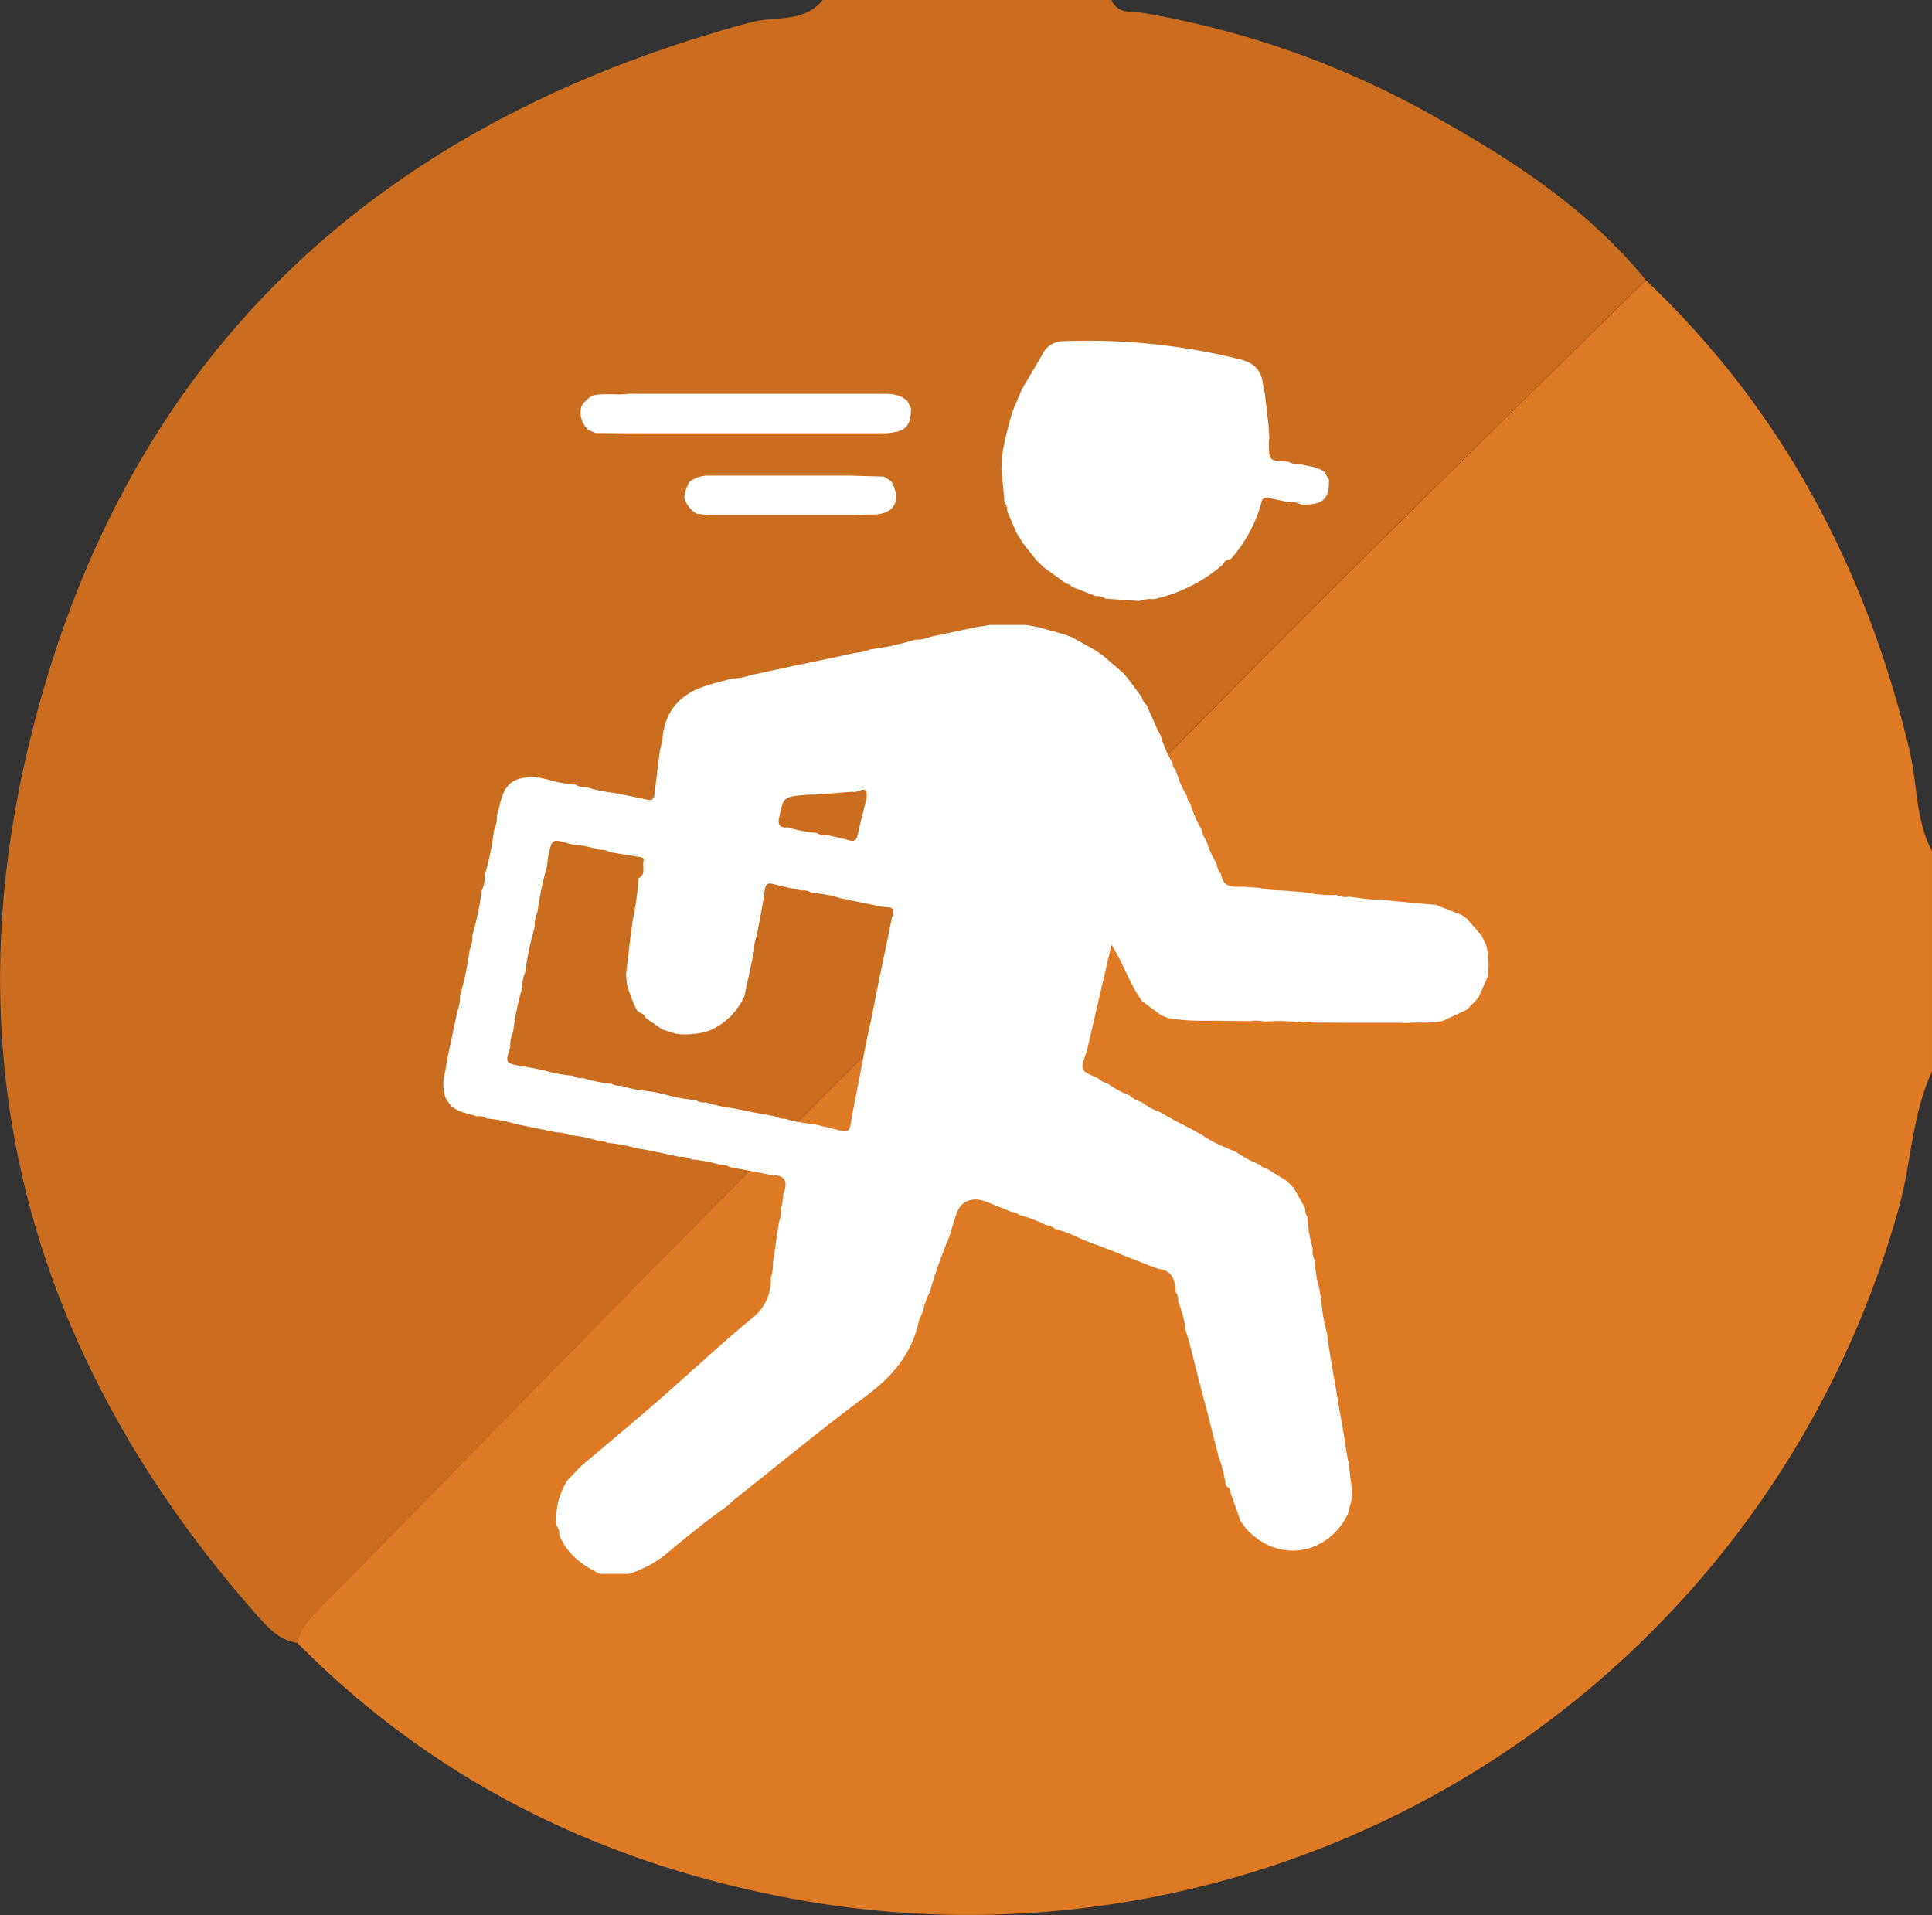
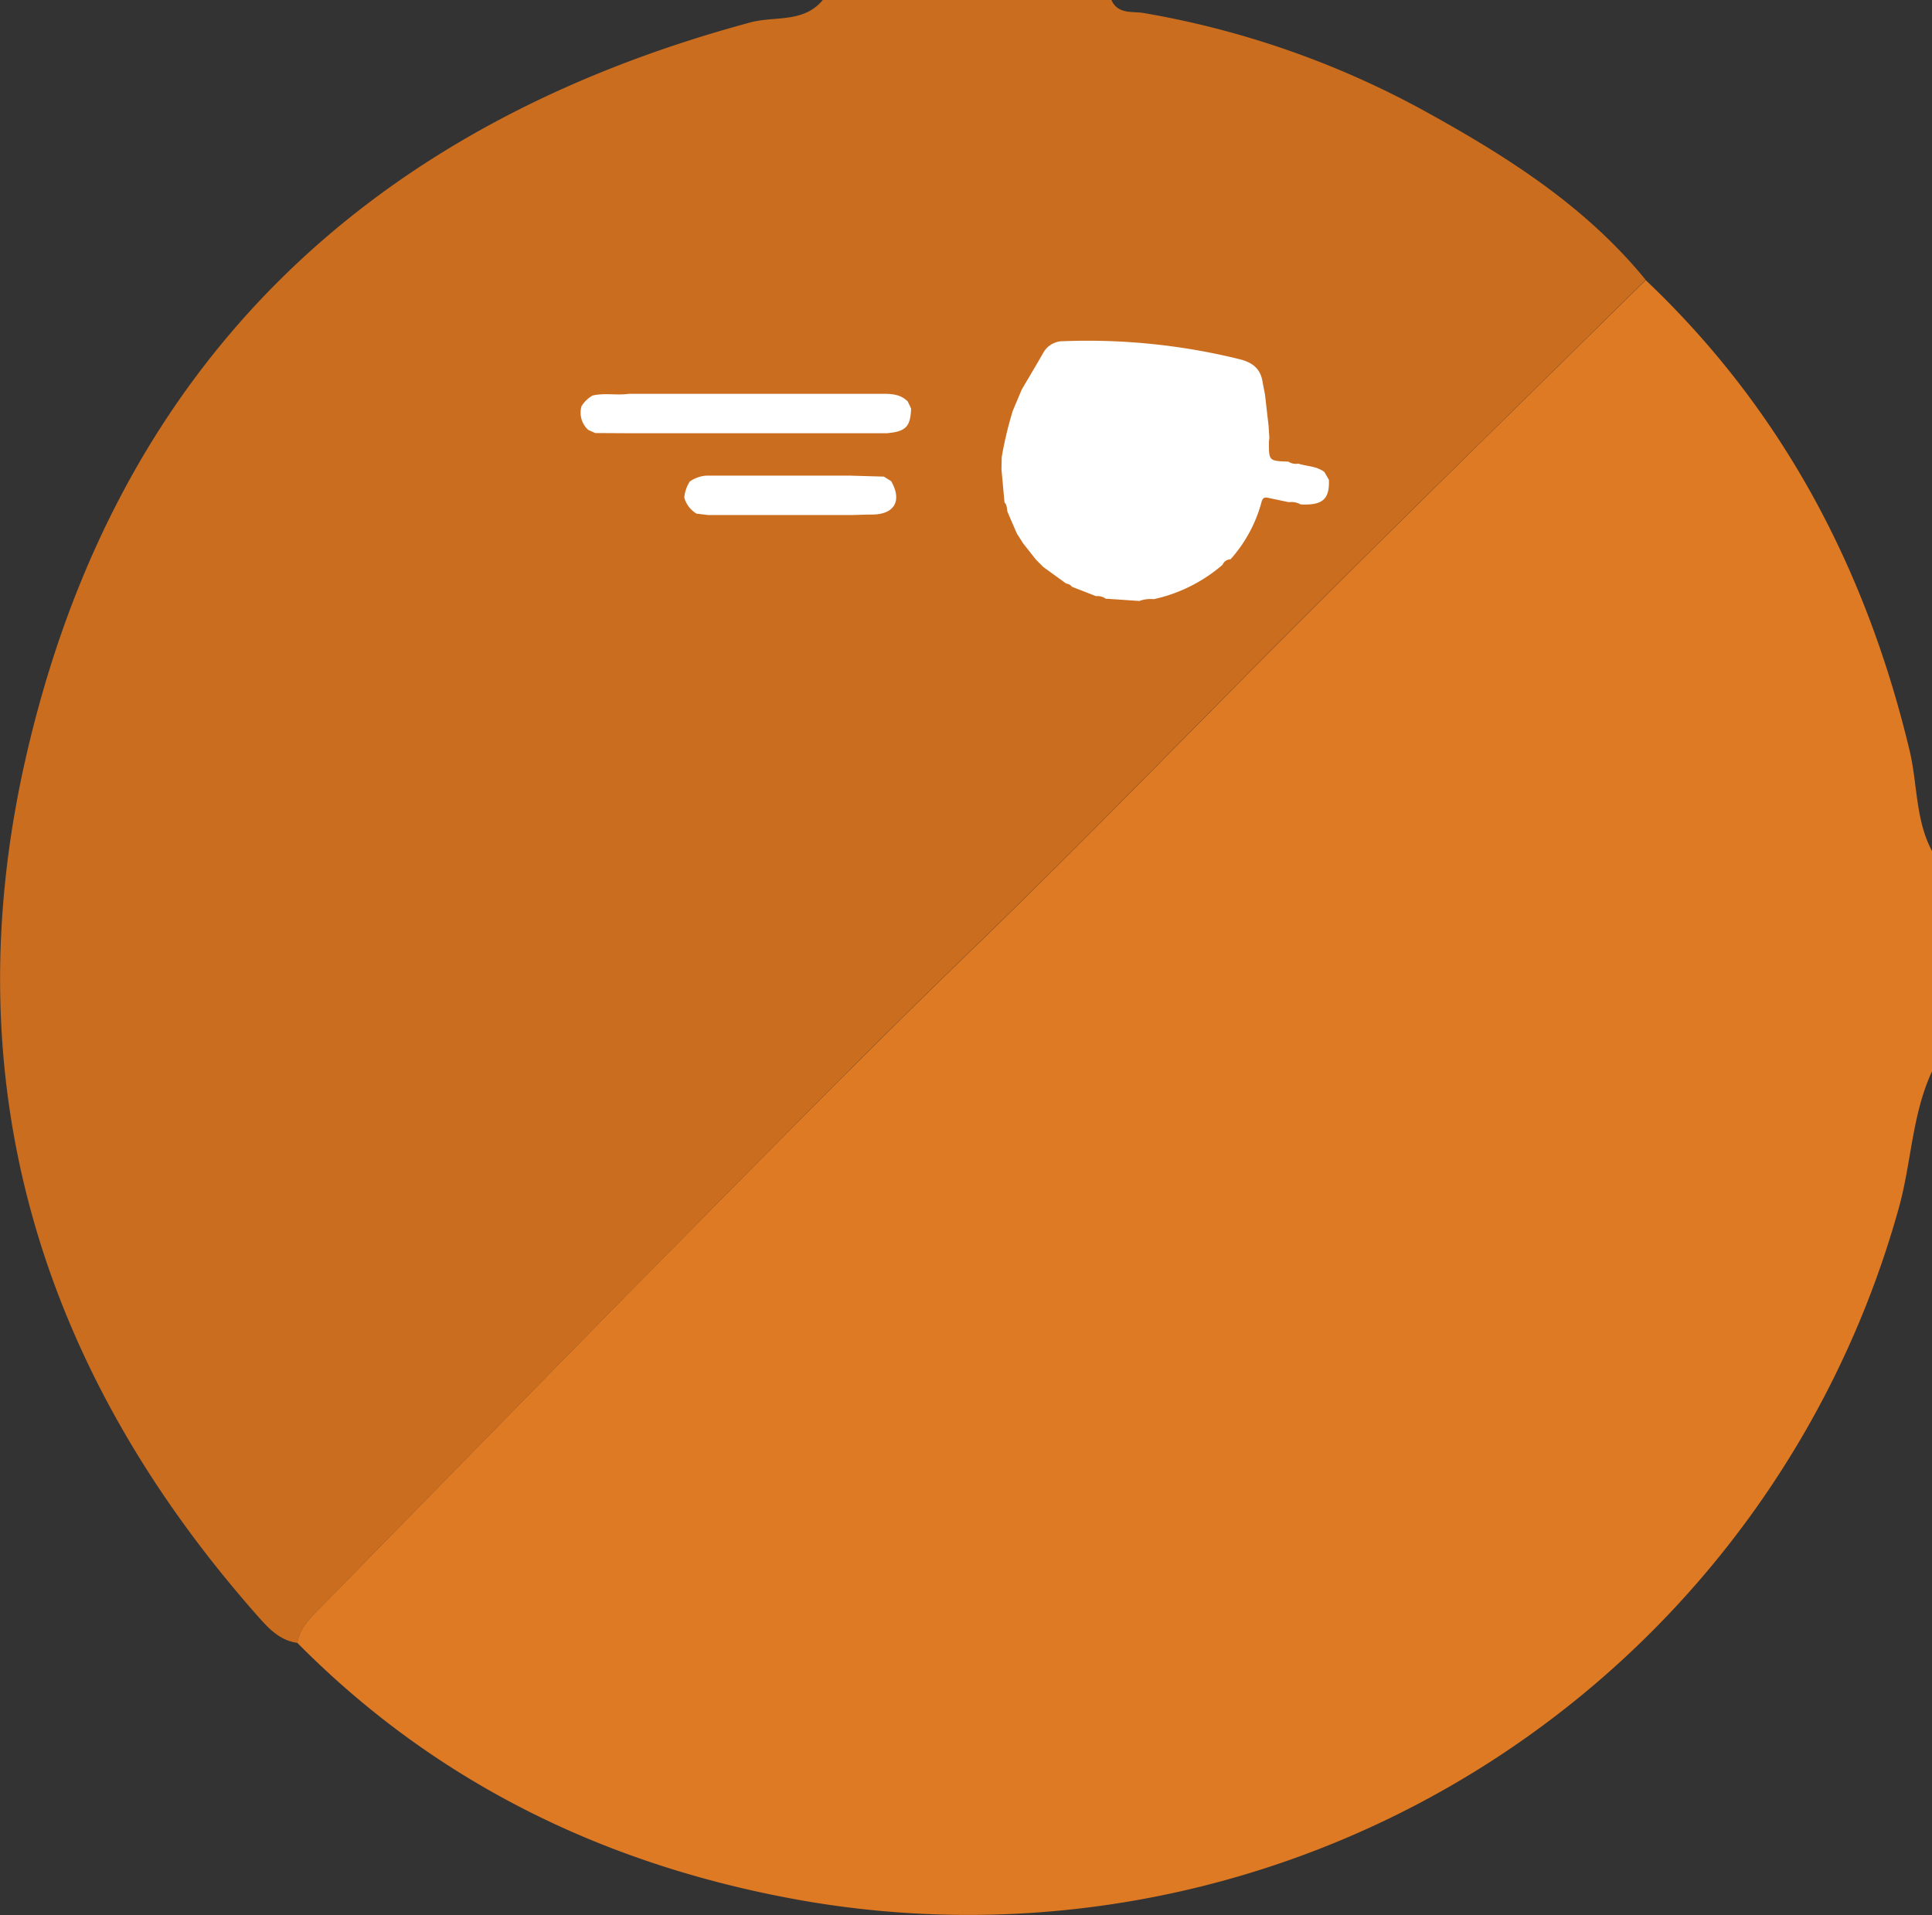
<svg xmlns="http://www.w3.org/2000/svg" width="462.16" height="458.09" viewBox="0 0 462.16 458.09">
  <rect x="0" y="0" width="462.16" height="458.09" fill="#333333" stroke="none" />
  <defs>
    <style>.cls-1{fill:#ca6d1e;}.cls-2{fill:#de7924;}.cls-3{fill:#fff;}</style>
  </defs>
  <title>iconserv1</title>
  <g id="Capa_2" data-name="Capa 2">
    <g id="Capa_1-2" data-name="Capa 1">
      <path class="cls-1" d="M196.81,0h69.06c1.56,3.52,5.11,2.65,7.76,3.12a215.19,215.19,0,0,1,66.36,23c19.86,10.9,39.06,22.9,53.67,40.82-27,26.67-54.22,53.21-81.09,80.05-26.71,26.68-52.92,53.86-80.06,80.12C207.82,251,183.73,275.55,159.58,300c-28,28.36-55.86,56.93-83.78,85.41-2.14,2.18-4.19,4.39-4.66,7.59-4.22-.58-6.89-3.46-9.5-6.42-52.34-59.19-73-128-55.54-205,21.2-93.37,81-151.28,173.3-176.19C185.19,3.76,192.22,5.61,196.81,0Z" />
      <path class="cls-2" d="M71.13,393c.47-3.2,2.52-5.4,4.66-7.59,27.92-28.47,55.74-57,83.78-85.41,24.16-24.43,48.25-48.94,72.94-72.83,27.14-26.26,53.35-53.44,80.06-80.12,26.87-26.84,54.05-53.38,81.1-80.05,32.7,31,52.71,69,63.12,112.49,1.92,8,1.37,16.56,5.37,24.09v52.71c-4.83,10.43-4.92,22-8,32.9A231,231,0,0,1,187.33,453.78C142.73,445.12,103.39,425.62,71.13,393Z" />
-       <path class="cls-3" d="M322.47,362.08c-4.56,9.61-16.5,12.3-24.48,3.5l-1.22-1.69-2.44-6.9c.26-1-.81-1.11-1.1-1.74a35.42,35.42,0,0,0-1.74-6.91l-.61-2.32-1.74-6.9-.63-2.39-1.64-6.25-.76-3-1.59-6.25-.87-2.94a28,28,0,0,0-1.8-6.9,3.19,3.19,0,0,0-.61-2.29c-.15-2.69-.66-5.13-4-5.53l-1.26-.44-7.41-2.89-1.8-.77-6.32-2.37-2.21-.91a28.3,28.3,0,0,0-5.82-2.18,4.45,4.45,0,0,0-2.35-1,28.31,28.31,0,0,0-6.33-2.39c-.41-.58-1.06-.6-1.67-.69l-6.31-2.52c-3.31-1.2-6-.06-7,3.05-.6,1.78-1.12,3.58-1.67,5.38a108.17,108.17,0,0,0-4.66,13.25,15.23,15.23,0,0,0-1.62,4.61,13.3,13.3,0,0,0-1,2.36c-1.71,7.93-6.52,13.41-13,18.17-10.69,7.91-20.94,16.41-31.37,24.67-.52.41-1,.9-1.45,1.35-5,3.53-9.74,7.39-14.44,11.32a26.55,26.55,0,0,1-9.14,4.92h-6.91c-4.21-2.06-7.86-4.71-9.69-9.26a3.8,3.8,0,0,0-.66-2.27,16.78,16.78,0,0,1,2.6-10.86l3.2-3.35c6.12-5.18,12.3-10.3,18.35-15.56,7.59-6.61,14.92-13.52,22.68-19.92a11.33,11.33,0,0,0,4.38-9.63,8.53,8.53,0,0,0,.53-3.47l1.44-9.81a7.26,7.26,0,0,0,.43-3.43c.68-1.12.31-2.47.74-3.62,1.09-3,0-4.26-3-4.21l-2.81-.59-7.06-1.31a4.11,4.11,0,0,0-2.31-.55,33.34,33.34,0,0,0-6.89-1.3,4.85,4.85,0,0,0-2.86-.61l-6.88-1.48-3.54-.61a35.78,35.78,0,0,0-6.9-1.26,3.26,3.26,0,0,0-2.31-.54,31.88,31.88,0,0,0-6.87-1.34,6,6,0,0,0-2.85-.62l-7-1.43-2.89-.6a31.43,31.43,0,0,0-6.9-1.29,3.06,3.06,0,0,0-2.32-.52c-2.13-.72-4.47-.95-6.25-2.54l-1.18-1.64a10.14,10.14,0,0,1-.22-6.34l.68-3.89,2.24-10.57a11,11,0,0,0,.66-3.83,76.32,76.32,0,0,0,2.29-10.94,7.24,7.24,0,0,0,.63-3.46A69.17,69.17,0,0,0,115.25,213a6.69,6.69,0,0,0,.65-3.45,65.18,65.18,0,0,0,2.27-10.95,6.79,6.79,0,0,0,.67-3.45c.22-.81.48-1.62.66-2.43,1.2-5.24,3-6.74,8.44-6.9l2.89.6a31.55,31.55,0,0,0,6.89,1.29,3.07,3.07,0,0,0,2.32.52,37.35,37.35,0,0,0,6.84,1.45c2.6.52,5.21,1,7.78,1.58,1.26.31,1.76,0,1.9-1.24.42-3.48.86-7,1.29-10.43a29.35,29.35,0,0,0,.62-3.06c.62-6.27,4-10.29,9.89-12.3,2.23-.76,4.54-1.3,6.82-1.93a12.51,12.51,0,0,0,4.08-.72l10.31-2.24,4-.81L204,156.31c1.36-.27,2.79-.25,4-.94A65.32,65.32,0,0,0,219,153a7.7,7.7,0,0,0,3.46-.64l10.94-2.32,3.47-.55h8.63l2.89.54,6.32,1.75,1.73.68,5.68,3.15,1.83,1.3,4.63,4,1.13,1.26,3.45,4.64a3,3,0,0,0,1.06,1.76l2.55,5.72.9,1.76a29,29,0,0,0,2.85,6.56,1.74,1.74,0,0,0,.68,1.49,28.17,28.17,0,0,0,2.76,6.4,2.41,2.41,0,0,0,.75,1.66,27.48,27.48,0,0,0,2.78,6.36,4.94,4.94,0,0,0,1.09,2.54,22.85,22.85,0,0,0,2.42,5.5,4.57,4.57,0,0,0,1.08,2.46c.59,4.17,3.95,2.77,6.41,3.18l2.88.2c2.43.71,5,.51,7.43.78l3,.24a37.16,37.16,0,0,0,8,.7,4.83,4.83,0,0,0,2.9.4c2.49.21,5,.84,7.48.61l2.77.37,7.6.71,2.85.23,6.3,2.46,1.23.89,3.48,4,1.11,2.31a20.06,20.06,0,0,1,.37,7.51l-2.25,5.1-2.77,2.84-5.72,2.65c-2.84.73-5.76.23-8.63.52l-2.9-.06-8.63,0-2.89,0-8.06-.05a7.5,7.5,0,0,0-3.45-.06,36.11,36.11,0,0,0-8-.15,8.16,8.16,0,0,0-3.49-.13l-8.62-.09-2.9,0a47.94,47.94,0,0,1-8.06-.62l-1.71-.67-4.62-3.42c-2.91-4-4.39-8.84-7.31-13.49l-5.93,25.59c-1.66,4.47-1.66,4.47,2.77,6.38a4.86,4.86,0,0,0,2.31,1.28,22.17,22.17,0,0,0,5.13,2.78,7.44,7.44,0,0,0,3,1.66,16.1,16.1,0,0,0,4.41,2.4l2.52,1.47,5.75,3,1.73,1a30,30,0,0,0,5.74,3l2.32,1a28.33,28.33,0,0,0,5.73,3.06,2.79,2.79,0,0,0,1.76,1l4.69,2.9,1.68,1.68,2.69,4.76a4.45,4.45,0,0,0,.6,2.27,31.46,31.46,0,0,0,1.24,7.46,5,5,0,0,0,.5,2.91,29.07,29.07,0,0,0,1.14,6.93l.44,2.9a38.92,38.92,0,0,0,1.32,7.46l.29,2.34,1.15,7,.5,2.73,1.14,6.9.55,2.89,1.19,7.48.5,2.32c.11,2.69.84,5.34.6,8.06ZM207.3,190.91c.38-3.74-2.23-1-3.31-1.51l-9.2.69c-.85,0-1.7,0-2.54.09-4.89.48-4.78.51-5.84,5.25-.45,2,.17,2.62,2,2.48a31.61,31.61,0,0,0,6.88,1.32,3.19,3.19,0,0,0,2.33.48c1.76.41,3.54.74,5.27,1.25,1.39.4,2,.2,2.33-1.4C205.8,196.65,206.61,193.79,207.3,190.91Zm-26.28,33a7.88,7.88,0,0,0-.6,3.46l-2.36,10.94a16.1,16.1,0,0,1-8.62,8.33,18.84,18.84,0,0,1-7.68.66l-3.26-1-4.08-2.82c-.28-1.07-1.45-1.13-2.07-1.81a32.9,32.9,0,0,1-2.39-6.32l-.2-2.25,1.11-9.42.54-3.83a73,73,0,0,0,1.36-9.77c1.79-.95.87-2.67,1.15-4,.15-.53,0-.94-.57-1l-7.54-1.24a3.51,3.51,0,0,0-2.31-.54,31.34,31.34,0,0,0-6.88-1.32c-4.59-1.44-4.6-1.44-5.5,3-.15.74-.17,1.49-.26,2.24a76.33,76.33,0,0,0-2.29,10.94,7.17,7.17,0,0,0-.63,3.46,68.6,68.6,0,0,0-2.28,10.94A6.73,6.73,0,0,0,125,236a65.31,65.31,0,0,0-2.27,10.95,6.75,6.75,0,0,0-.66,3.45c-1.24,3.91-1.24,3.91,2.76,4.65.83.15,1.67.28,2.5.42l2.9.6a33.16,33.16,0,0,0,6.9,1.27,3.06,3.06,0,0,0,2.31.53,32.73,32.73,0,0,0,6.85,1.39,3.84,3.84,0,0,0,2.33.44c2.61,1,5.37,1.16,8.09,1.57l2.32.54a42.87,42.87,0,0,0,7.46,1.38,3.16,3.16,0,0,0,2.32.5,38.48,38.48,0,0,0,6.84,1.47l2.81.59,7.05,1.32a4,4,0,0,0,2.31.55,33,33,0,0,0,6.89,1.29l6.61,1.6c1.21.29,1.89.07,2.13-1.41.57-3.56,1.34-7.09,2-10.63l2-10.36.9-4,2.06-10.38.85-4,2.14-10.41c1.16-2.88-1.21-2.11-2.52-2.44l-7-1.43-2.89-.6a31.41,31.41,0,0,0-6.9-1.29,3.07,3.07,0,0,0-2.32-.52c-2.31-.53-4.63-1-6.94-1.6-1.21-.3-1.66.1-1.86,1.33C182.48,216.43,181.72,220.16,181,223.89Z" />
      <path class="cls-3" d="M310.58,110.91c2.08.67,4.4.58,6.23,2l1.08,1.86c.19,4.65-1.52,6.15-6.72,5.9a4.74,4.74,0,0,0-2.89-.54l-5-1.06c-.92-.2-1.3.17-1.53,1.11a33.61,33.61,0,0,1-7,13.17l-.42.45a2.07,2.07,0,0,0-1.87,1.28l-.45.4A37.34,37.34,0,0,1,276,143.33a7.88,7.88,0,0,0-3.46.43l-8.06-.55a3.3,3.3,0,0,0-2.29-.6l-5.78-2.25a1.82,1.82,0,0,0-1.34-.75l-5.53-4-1.72-1.73L244.76,130l-1.54-2.42L241,122.43c-.16-.77-.08-1.62-.71-2.24l-.73-8,.07-2.89a90,90,0,0,1,2.63-11l2.15-5.11c1.69-2.88,3.41-5.74,5.07-8.64a5.38,5.38,0,0,1,4.89-2.93,151.53,151.53,0,0,1,42.16,4.31c3.23.81,5.09,2.39,5.53,5.65l.53,2.72.87,7.54.18,2.83c0,.37-.1.75-.1,1.12,0,4.47,0,4.47,4.67,4.64A3.25,3.25,0,0,0,310.58,110.91Z" />
      <path class="cls-3" d="M200,94.21l8.63,0,2.89,0c2.08,0,4.09.24,5.64,1.85l.79,1.68c-.16,4.37-1.28,5.5-5.85,5.9l-2.9,0-8.63,0-2.9,0-8.62,0-2.9,0-8.63,0-2.9,0-8.62,0-2.9,0-8.62,0-3.47,0-8.63-.05-1.67-.76a5.54,5.54,0,0,1-1.6-5.66,7.34,7.34,0,0,1,2.64-2.55c2.87-.68,5.81,0,8.69-.41l3.47,0,8.63,0,2.89,0,8.63,0,2.89,0,8.63,0,2.89,0,8.63,0Z" />
      <path class="cls-3" d="M189.59,123.21l-8.62,0-2.9,0-8.62,0-2.81-.33a6.49,6.49,0,0,1-2.95-3.85,8.53,8.53,0,0,1,1.33-3.86l-.16-.15.15.17a7.84,7.84,0,0,1,3.86-1.41l8.63,0,2.89,0,8.63,0,2.89,0,8.63,0,2.89,0,8,.23,1.74,1.08c2.7,4.69.8,8-4.61,8-1.52,0-3,.07-4.55.11l-2.9,0-8.63,0Z" />
    </g>
  </g>
</svg>